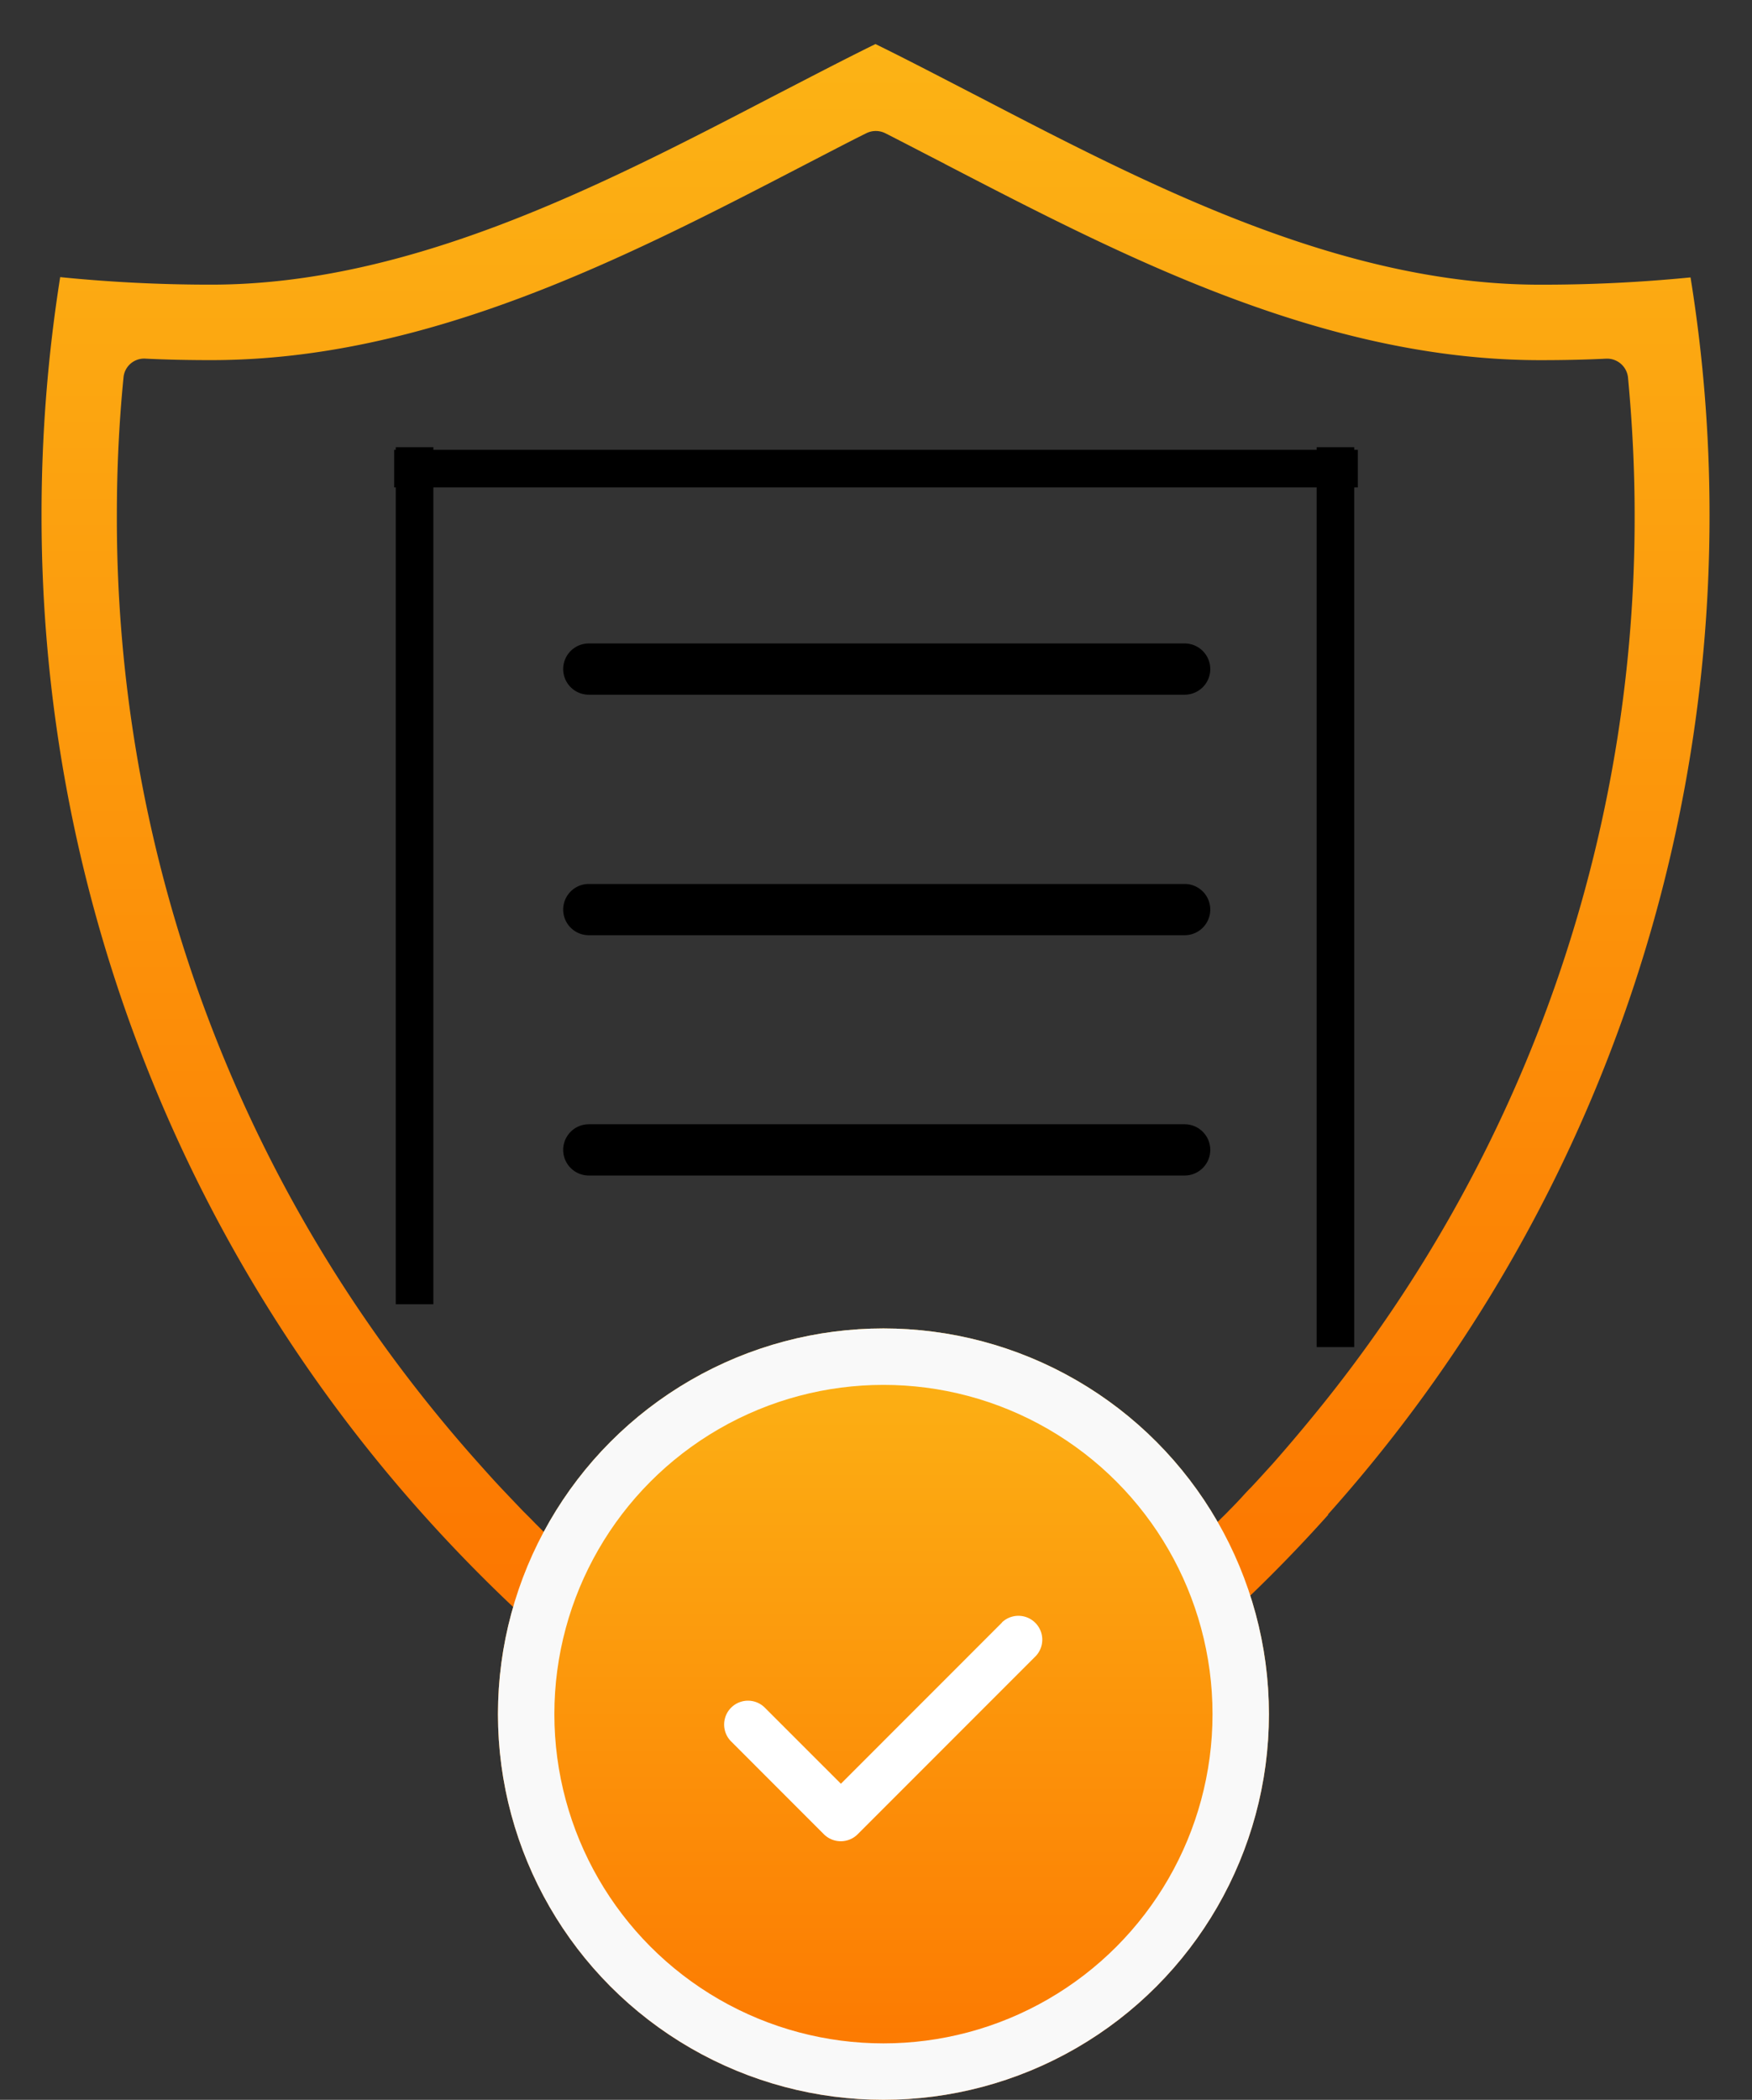
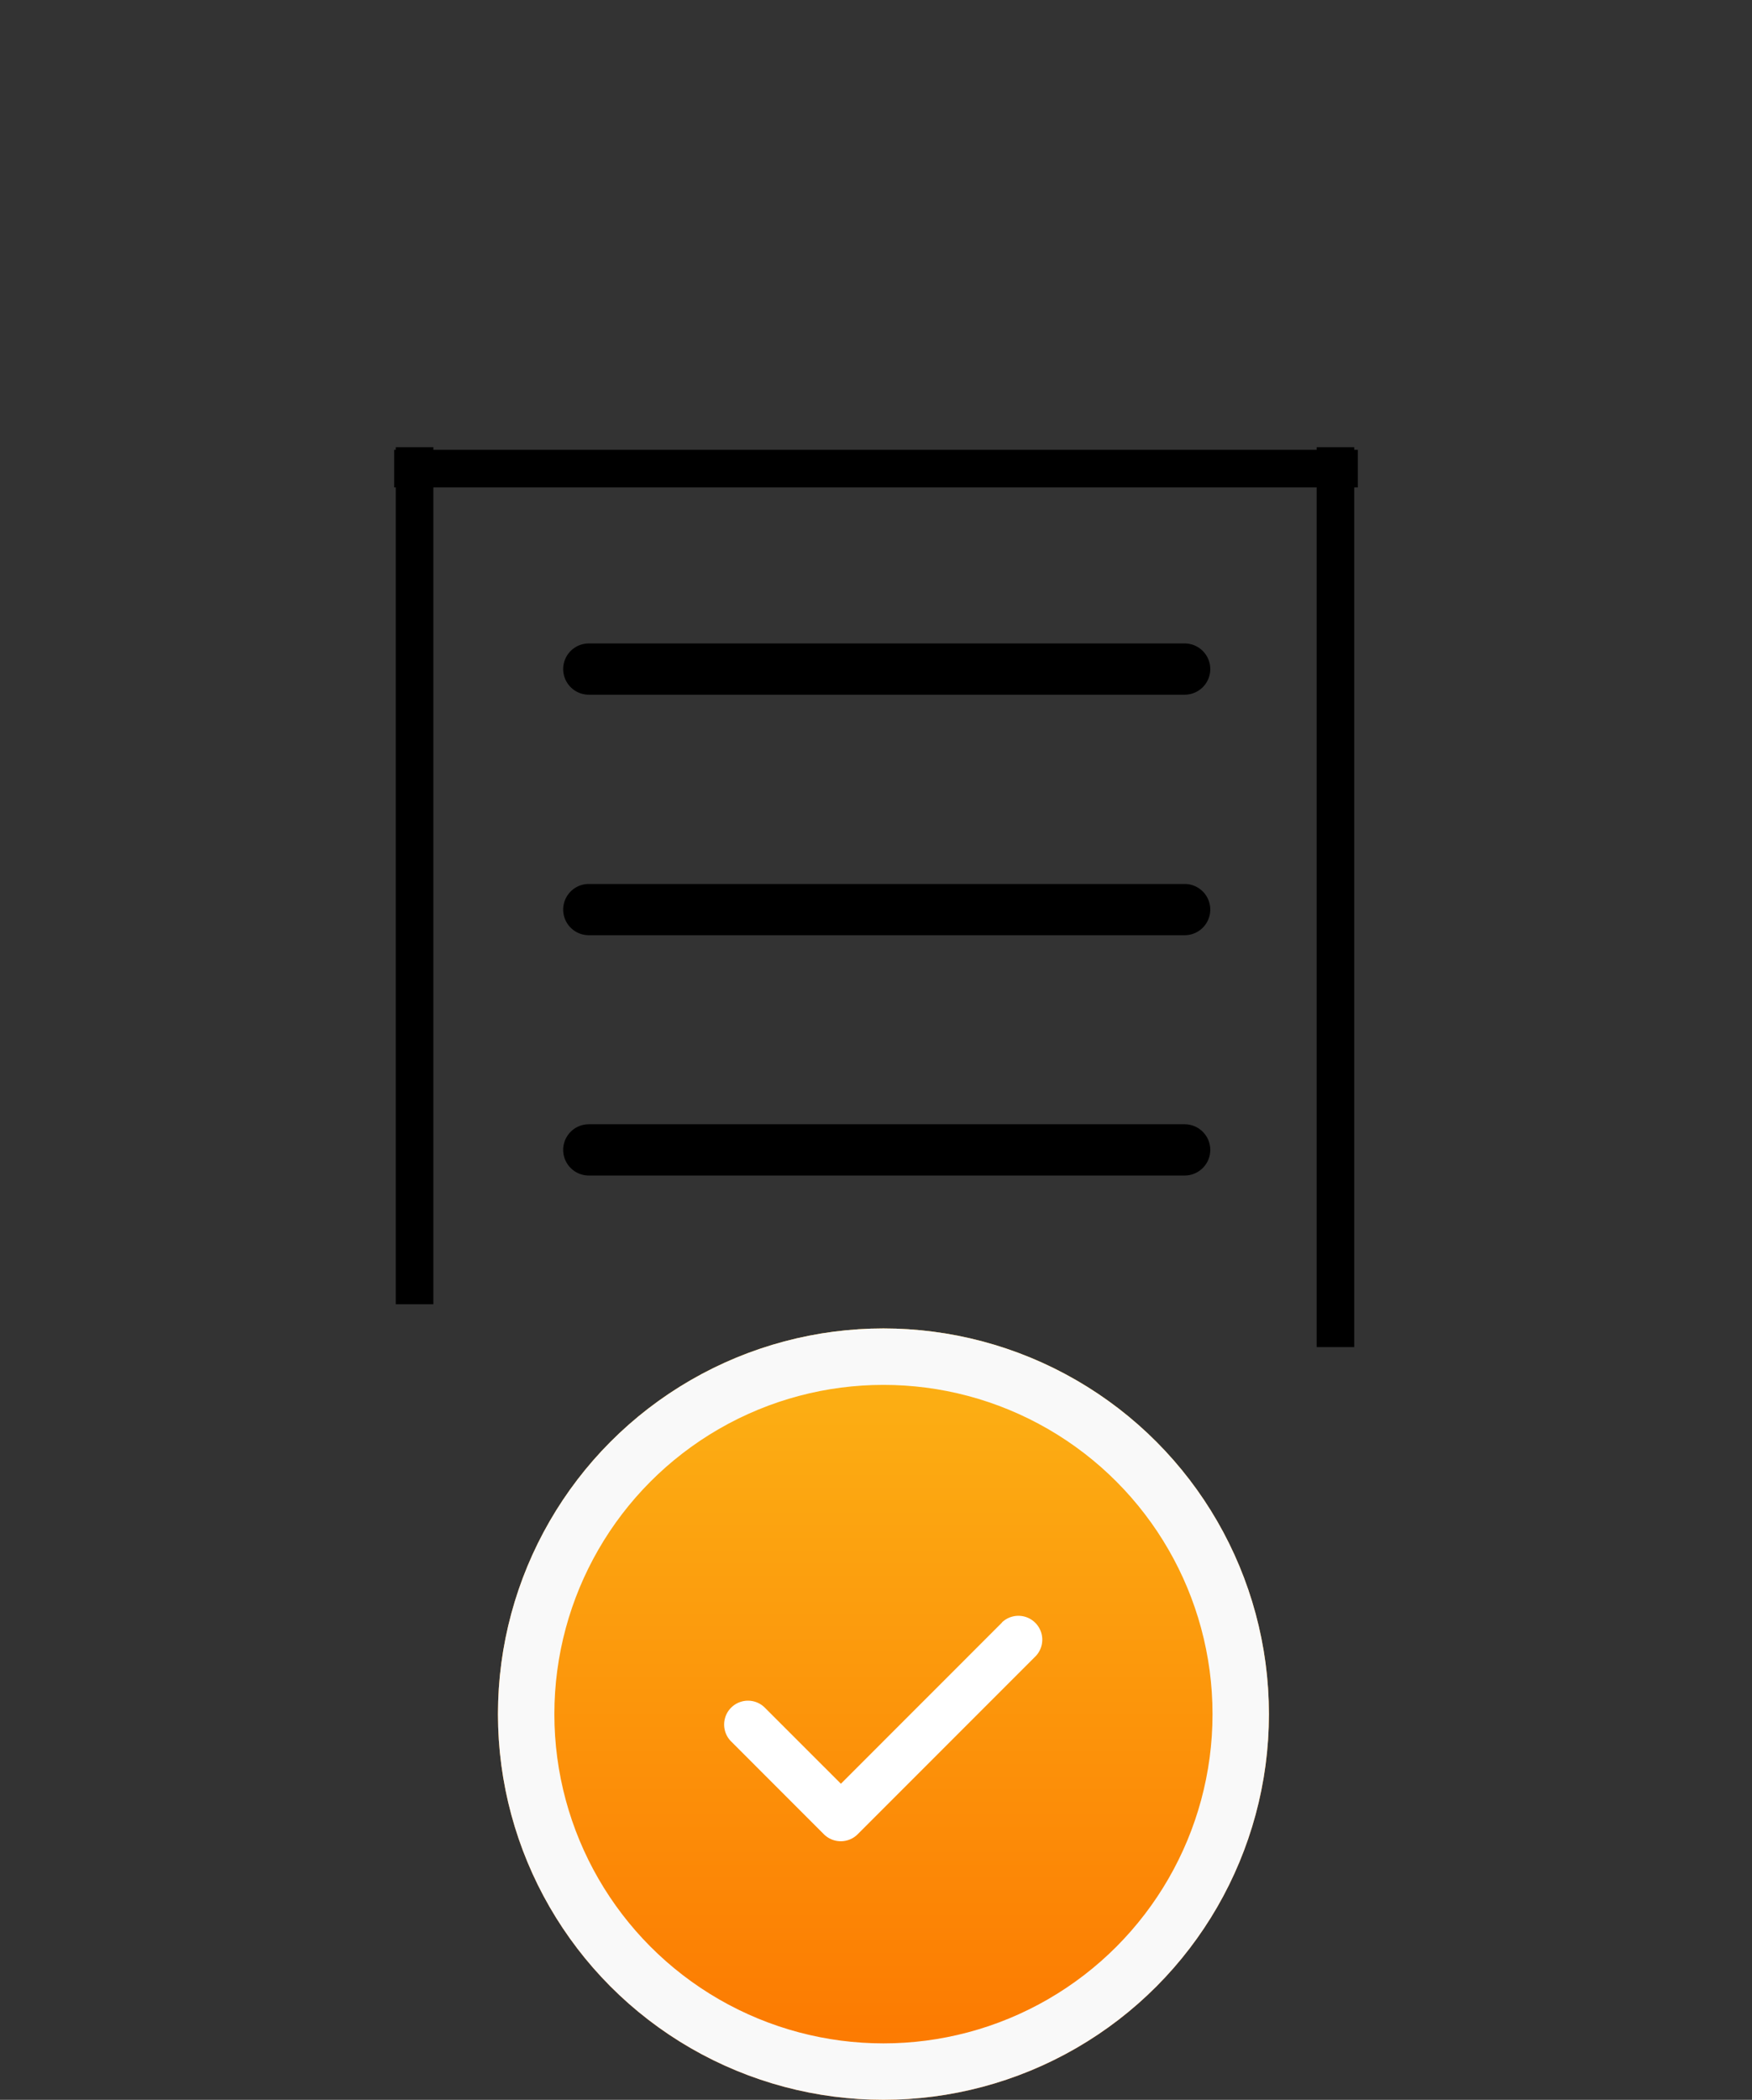
<svg xmlns="http://www.w3.org/2000/svg" width="93.18" height="111.62" viewBox="0 0 93.18 111.62">
  <rect x="0" y="0" width="93.18" height="111.62" fill="#333333" stroke="none" />
  <defs>
    <linearGradient id="linear-gradient" x1="0.5" x2="0.5" y2="1" gradientUnits="objectBoundingBox">
      <stop offset="0" stop-color="#fcb415" />
      <stop offset="0" stop-color="#fcb315" />
      <stop offset="1" stop-color="#fc7600" />
    </linearGradient>
    <clipPath id="clip-path">
-       <rect id="Rectangle_81" data-name="Rectangle 81" width="93.18" height="107.927" fill="url(#linear-gradient)" />
-     </clipPath>
+       </clipPath>
    <clipPath id="clip-path-3">
      <rect id="Rectangle_83" data-name="Rectangle 83" width="34.485" height="28.354" />
    </clipPath>
  </defs>
  <g id="Group_58" data-name="Group 58" transform="translate(-177.211 -2003.561)">
    <line id="Line_1" data-name="Line 1" x2="51.254" transform="translate(198.174 2028.471)" fill="none" stroke="#000" stroke-width="2" />
    <line id="Line_2" data-name="Line 2" y2="45.559" transform="translate(199.26 2027.332)" fill="none" stroke="#000" stroke-width="2" />
    <line id="Line_3" data-name="Line 3" y2="47.837" transform="translate(248.236 2027.332)" fill="none" stroke="#000" stroke-width="2" />
    <g id="Group_57" data-name="Group 57" transform="translate(0.569 -0.559)">
      <g id="Group_51" data-name="Group 51" transform="translate(176.642 2004.119)">
        <g id="Group_47" data-name="Group 47" transform="translate(0 0)" clip-path="url(#clip-path)">
          <g id="Group_46" data-name="Group 46">
            <g id="Group_45" data-name="Group 45" clip-path="url(#clip-path)">
-               <path id="Path_180" data-name="Path 180" d="M70.629,80.479a79.3,79.3,0,0,1-6.1,6.116,1.612,1.612,0,0,0-.046-.228c-.034-.228-.08-.444-.137-.672-.023-.125-.057-.239-.08-.364-.057-.228-.114-.444-.182-.672a2.8,2.8,0,0,0-.091-.33c-.08-.273-.171-.535-.262-.8-.023-.068-.046-.125-.068-.194-.125-.33-.251-.649-.4-.968,0-.011-.011-.023-.011-.046.125-.114.239-.239.364-.353.182-.171.364-.342.547-.524l.683-.683c.171-.171.342-.33.5-.5.262-.262.513-.524.763-.8.125-.137.262-.285.4-.421.387-.41.763-.831,1.139-1.241.706-.8,1.4-1.617,2.073-2.437q1.367-1.657,2.631-3.383A75.2,75.2,0,0,0,86.916,27.334c0-2.437-.125-4.886-.353-7.3a1.12,1.12,0,0,0-1.139-1h-.011c-1.128.057-2.312.08-3.519.08-11.561,0-22.2-5.524-31.629-10.41l-.08-.046c-1.071-.547-2.107-1.093-3.121-1.606a1.134,1.134,0,0,0-1.014,0C45,7.573,43.943,8.131,42.815,8.712c-9.4,4.875-20.035,10.4-31.6,10.4-1.219,0-2.4-.023-3.519-.08a1.1,1.1,0,0,0-1.15,1.014c-.239,2.415-.353,4.875-.353,7.3A75.157,75.157,0,0,0,20.753,71.982c1.469,2,3.052,3.952,4.715,5.809.376.421.752.843,1.139,1.253.137.148.273.285.41.433l.763.8.478.478c.239.251.478.478.706.718.182.159.353.33.524.49.125.125.251.251.376.364a.086.086,0,0,1-.023.046c-.137.319-.262.638-.387.968l-.068.205c-.091.251-.182.513-.262.774l-.1.342c-.057.228-.114.433-.171.661-.034.125-.068.251-.091.376-.046.228-.091.444-.137.661-.011.08-.034.148-.046.239a81.54,81.54,0,0,1-6.1-6.128A79.518,79.518,0,0,1,2.188,27.346,80.542,80.542,0,0,1,3.179,14.7a79.8,79.8,0,0,0,8.03.4C21.8,15.1,32,9.817,40.982,5.147c1.925-.991,3.747-1.948,5.558-2.836,1.811.888,3.633,1.845,5.558,2.836,8.987,4.67,19.18,9.955,29.773,9.955a80.12,80.12,0,0,0,8.018-.387A79.068,79.068,0,0,1,90.9,27.346a79.579,79.579,0,0,1-20.3,53.133Z" transform="translate(0.022 0.032)" fill="url(#linear-gradient)" />
              <path id="Path_184" data-name="Path 184" d="M40.063,82.239l7.529-7.529a1.111,1.111,0,0,1,1.572,1.572L40.849,84.6a1.1,1.1,0,0,1-1.572,0l-4.34-4.328A1.115,1.115,0,0,1,36.521,78.7Z" transform="translate(4.528 10.049)" fill="url(#linear-gradient)" />
-               <path id="Path_185" data-name="Path 185" d="M34.032,89.092A12.156,12.156,0,0,1,46.789,69.08,11.84,11.84,0,0,1,51.219,71.9,12.118,12.118,0,0,1,53.714,85.47a11.518,11.518,0,0,1-2.494,3.622,11.8,11.8,0,0,1-4.431,2.825,12.076,12.076,0,0,1-4.134.729,12.21,12.21,0,0,1-8.622-3.554m1.583-15.627A9.952,9.952,0,0,0,35.6,87.52a10,10,0,0,0,10.422,2.312,9.719,9.719,0,0,0,3.622-2.312,9.9,9.9,0,0,0,0-14.044,9.719,9.719,0,0,0-3.622-2.312,9.974,9.974,0,0,0-10.41,2.3" transform="translate(3.953 9.211)" fill="url(#linear-gradient)" />
              <path id="Path_186" data-name="Path 186" d="M47.333,7.335c1.014.513,2.05,1.059,3.121,1.606l.08.046C59.965,13.873,70.6,19.4,82.163,19.4c1.207,0,2.392-.023,3.519-.08h.011a1.12,1.12,0,0,1,1.139,1c.228,2.415.353,4.863.353,7.3A75.2,75.2,0,0,1,72.619,72.268q-1.264,1.726-2.631,3.383c-.672.82-1.367,1.64-2.073,2.437-.376.41-.752.831-1.139,1.241-.137.137-.273.285-.4.421-.251.273-.5.535-.763.8-.159.171-.33.33-.5.5l-.683.683c-.182.182-.364.353-.547.524-.125.114-.239.239-.364.353,0,.023.011.034.011.046.148.319.273.638.4.968.023.068.046.125.068.194.091.262.182.524.262.8a2.8,2.8,0,0,1,.091.33c.068.228.125.444.182.672.023.125.057.239.08.364.057.228.1.444.137.672a1.612,1.612,0,0,1,.046.228,79.3,79.3,0,0,0,6.1-6.116h-.023a79.579,79.579,0,0,0,20.3-53.133A79.068,79.068,0,0,0,90.159,15a80.12,80.12,0,0,1-8.018.387c-10.592,0-20.786-5.285-29.773-9.955C50.443,4.442,48.62,3.485,46.809,2.6,45,3.485,43.176,4.442,41.251,5.433c-8.987,4.67-19.18,9.955-29.773,9.955a79.8,79.8,0,0,1-8.03-.4,80.542,80.542,0,0,0-.991,12.643A79.518,79.518,0,0,0,22.743,80.754a81.54,81.54,0,0,0,6.1,6.128c.011-.091.034-.159.046-.239.046-.216.091-.433.137-.661.023-.125.057-.251.091-.376.057-.228.114-.433.171-.661l.1-.342c.08-.262.171-.524.262-.774l.068-.205c.125-.33.251-.649.387-.968a.086.086,0,0,0,.023-.046c-.125-.114-.251-.239-.376-.364-.171-.159-.342-.33-.524-.49-.228-.239-.467-.467-.706-.718l-.478-.478-.763-.8c-.137-.148-.273-.285-.41-.433-.387-.41-.763-.831-1.139-1.253-1.663-1.857-3.246-3.8-4.715-5.809A75.157,75.157,0,0,1,6.467,27.632c0-2.426.114-4.886.353-7.3a1.1,1.1,0,0,1,1.15-1.014c1.116.057,2.3.08,3.519.08,11.561,0,22.2-5.524,31.6-10.4m3.747.569c-.877.456-1.765.923-2.677,1.39-7.153,3.7-14.989,7.779-23.5,9.636A42.816,42.816,0,0,1,11.5,21.618c-.866,0-1.72-.011-2.551-.034C8.79,23.6,8.7,25.627,8.7,27.632h.011A72.847,72.847,0,0,0,20.829,68.054V24.511a1.119,1.119,0,0,1,1.116-1.116H71.73a1.118,1.118,0,0,1,1.116,1.116V68.065a72.922,72.922,0,0,0,12.13-40.434c0-2.016-.091-4.043-.251-6.048-.831.023-1.686.034-2.551.034a43.394,43.394,0,0,1-9.92-1.2c-8.2-1.925-15.775-5.854-22.688-9.442l-.046-.023-.08-.034c-.888-.467-1.754-.911-2.608-1.355M36.866,74.717c.273-.182.558-.342.831-.513.1-.057.194-.1.285-.159.251-.125.49-.262.74-.387.08-.034.159-.08.239-.114.33-.159.661-.308.991-.433l.171-.068c.285-.114.569-.216.854-.319a3.142,3.142,0,0,0,.308-.091c.262-.091.547-.171.82-.239.068-.023.148-.046.228-.068.353-.091.695-.171,1.048-.228a2.011,2.011,0,0,1,.228-.046c.285-.057.569-.1.866-.137l.308-.034c.308-.034.6-.068.911-.08a.921.921,0,0,1,.182-.011q.478-.034.957-.034h.1c.228,0,.456.011.683.023.194.011.376.011.558.034.251.011.478.046.718.068.182.023.353.034.524.057.273.046.547.091.809.148l.433.068q.615.137,1.23.308a18.307,18.307,0,0,1,7.836,4.624c.239.239.456.478.683.718.057.068.114.125.159.182.216.251.433.5.626.763h.011q.308.393.581.786l.137.205c.182.262.353.524.513.8.011.011.023.011.023.023l.08-.08c.569-.558,1.139-1.116,1.686-1.686.125-.137.251-.251.376-.387.558-.581,1.116-1.185,1.663-1.788.387-.444.786-.888,1.162-1.344.125-.148.239-.3.364-.433.262-.308.524-.615.774-.934.137-.171.273-.353.421-.524.216-.3.456-.581.683-.877.148-.194.285-.376.433-.569.171-.228.342-.456.513-.695V25.616H23.05V71.243c.171.228.353.456.524.683.137.194.285.387.433.581.216.285.444.558.661.843l.444.547c.239.308.5.6.752.911.125.148.251.308.376.456l.011.023,1.162,1.333c.547.615,1.1,1.207,1.674,1.8.125.137.251.262.376.387.547.581,1.116,1.139,1.686,1.7a.5.5,0,0,0,.08.068c.171-.285.342-.547.524-.82l.137-.205q.29-.41.581-.786c0-.011.011-.011.023-.023.194-.262.4-.5.615-.74a2.384,2.384,0,0,1,.159-.194c.228-.239.444-.478.683-.718.262-.262.535-.513.809-.763L35,76.118c.216-.182.433-.353.649-.524.08-.057.159-.125.239-.182.285-.216.581-.433.888-.638a.248.248,0,0,0,.091-.057M40.26,3.463c2.107-1.093,4.089-2.13,6.082-3.1a1.136,1.136,0,0,1,.98,0c1.993.968,3.986,2,6.094,3.1,9.192,4.761,18.7,9.7,28.748,9.7a76.7,76.7,0,0,0,8.827-.49,1.1,1.1,0,0,1,1.219.911,81.081,81.081,0,0,1,1.219,14.044A81.807,81.807,0,0,1,72.562,82.246a83.508,83.508,0,0,1-7.506,7.381,18.389,18.389,0,0,1-1.663,7.95,17.292,17.292,0,0,1-2.039,3.406,16.78,16.78,0,0,1-1.629,1.868,17.4,17.4,0,0,1-1.868,1.629,17.713,17.713,0,0,1-5.98,3A18.2,18.2,0,0,1,28.62,89.615,83.615,83.615,0,0,1,21.1,82.234,82,82,0,0,1,1.455,13.577a1.12,1.12,0,0,1,1.23-.911,75.785,75.785,0,0,0,8.827.5c10.046,0,19.545-4.943,28.748-9.7M38.005,76.619c-.262.171-.524.364-.786.558a2.5,2.5,0,0,0-.205.159c-.194.148-.376.308-.569.467-.068.057-.137.114-.205.182-.251.205-.49.433-.718.661a15.82,15.82,0,0,0-3.018,4.2c-.125.239-.239.49-.353.752-.068.159-.137.342-.205.513l-.1.239a16.068,16.068,0,0,0-.8,3.075c-.011.057-.023.125-.034.194-.08.513-.125,1.025-.159,1.549a15.986,15.986,0,0,0,20.41,16.162,16.39,16.39,0,0,0,2.267-.831,16.219,16.219,0,0,0,2.973-1.788,14.363,14.363,0,0,0,1.64-1.435,15.057,15.057,0,0,0,1.447-1.64,16.136,16.136,0,0,0,3.223-10.444,15.883,15.883,0,0,0-4.67-10.547,15.845,15.845,0,0,0-6.879-4.055c-.353-.1-.718-.182-1.071-.262l-.342-.068c-.251-.046-.49-.091-.752-.125-.137-.023-.273-.034-.41-.046-.228-.023-.456-.057-.672-.068-.159-.011-.308-.011-.456-.023-.205-.011-.421-.023-.638-.023-.308,0-.615,0-.923.023-.057,0-.125.011-.194.011-.251.011-.513.034-.763.068a2.622,2.622,0,0,0-.3.034c-.239.034-.49.068-.729.114a1.424,1.424,0,0,0-.216.034c-.308.057-.615.125-.911.205a1.2,1.2,0,0,0-.216.057c-.239.068-.478.125-.718.205a2.565,2.565,0,0,0-.273.091c-.239.08-.49.171-.729.262-.057.023-.1.046-.159.068-.285.114-.581.251-.866.376a1.98,1.98,0,0,1-.216.114c-.216.114-.433.216-.649.342l-.239.137c-.251.137-.49.285-.729.444a.4.4,0,0,1-.091.057" transform="translate(-0.248 -0.253)" fill="none" />
            </g>
          </g>
        </g>
      </g>
      <g id="Ellipse_12" data-name="Ellipse 12" transform="translate(203.126 2074.736)" stroke="#f9f9f9" stroke-width="3" fill="url(#linear-gradient)">
        <ellipse cx="20.502" cy="20.502" rx="20.502" ry="20.502" stroke="none" />
        <ellipse cx="20.502" cy="20.502" rx="19.002" ry="19.002" fill="none" />
      </g>
      <path id="Path_187" data-name="Path 187" d="M49.149,74.511l-8.574,8.574L36.53,79.041a1.268,1.268,0,0,0-1.793,1.794l4.935,4.936a1.273,1.273,0,0,0,1.794,0L50.937,76.3a1.269,1.269,0,0,0-1.794-1.794Z" transform="translate(180.79 2015.854)" fill="#fff" />
      <g id="Group_52" data-name="Group 52" transform="translate(206.559 2038.289)">
        <g id="Group_51-2" data-name="Group 51" transform="translate(0 0)" clip-path="url(#clip-path-3)">
          <path id="Path_188" data-name="Path 188" d="M1.363,2.474H33.054a1.112,1.112,0,1,0,0-2.224H1.363a1.112,1.112,0,1,0,0,2.224Z" transform="translate(0.035 0.035)" stroke="#000" stroke-linecap="round" stroke-linejoin="round" stroke-width="0.5" />
          <path id="Path_189" data-name="Path 189" d="M1.363,13.7H33.054a1.112,1.112,0,1,0,0-2.224H1.363a1.112,1.112,0,1,0,0,2.224Z" transform="translate(0.035 1.594)" stroke="#000" stroke-linecap="round" stroke-linejoin="round" stroke-width="0.5" />
          <path id="Path_190" data-name="Path 190" d="M1.363,24.915H33.054a1.112,1.112,0,1,0,0-2.224H1.363a1.112,1.112,0,1,0,0,2.224Z" transform="translate(0.035 3.153)" stroke="#000" stroke-linecap="round" stroke-linejoin="round" stroke-width="0.5" />
        </g>
      </g>
    </g>
  </g>
</svg>